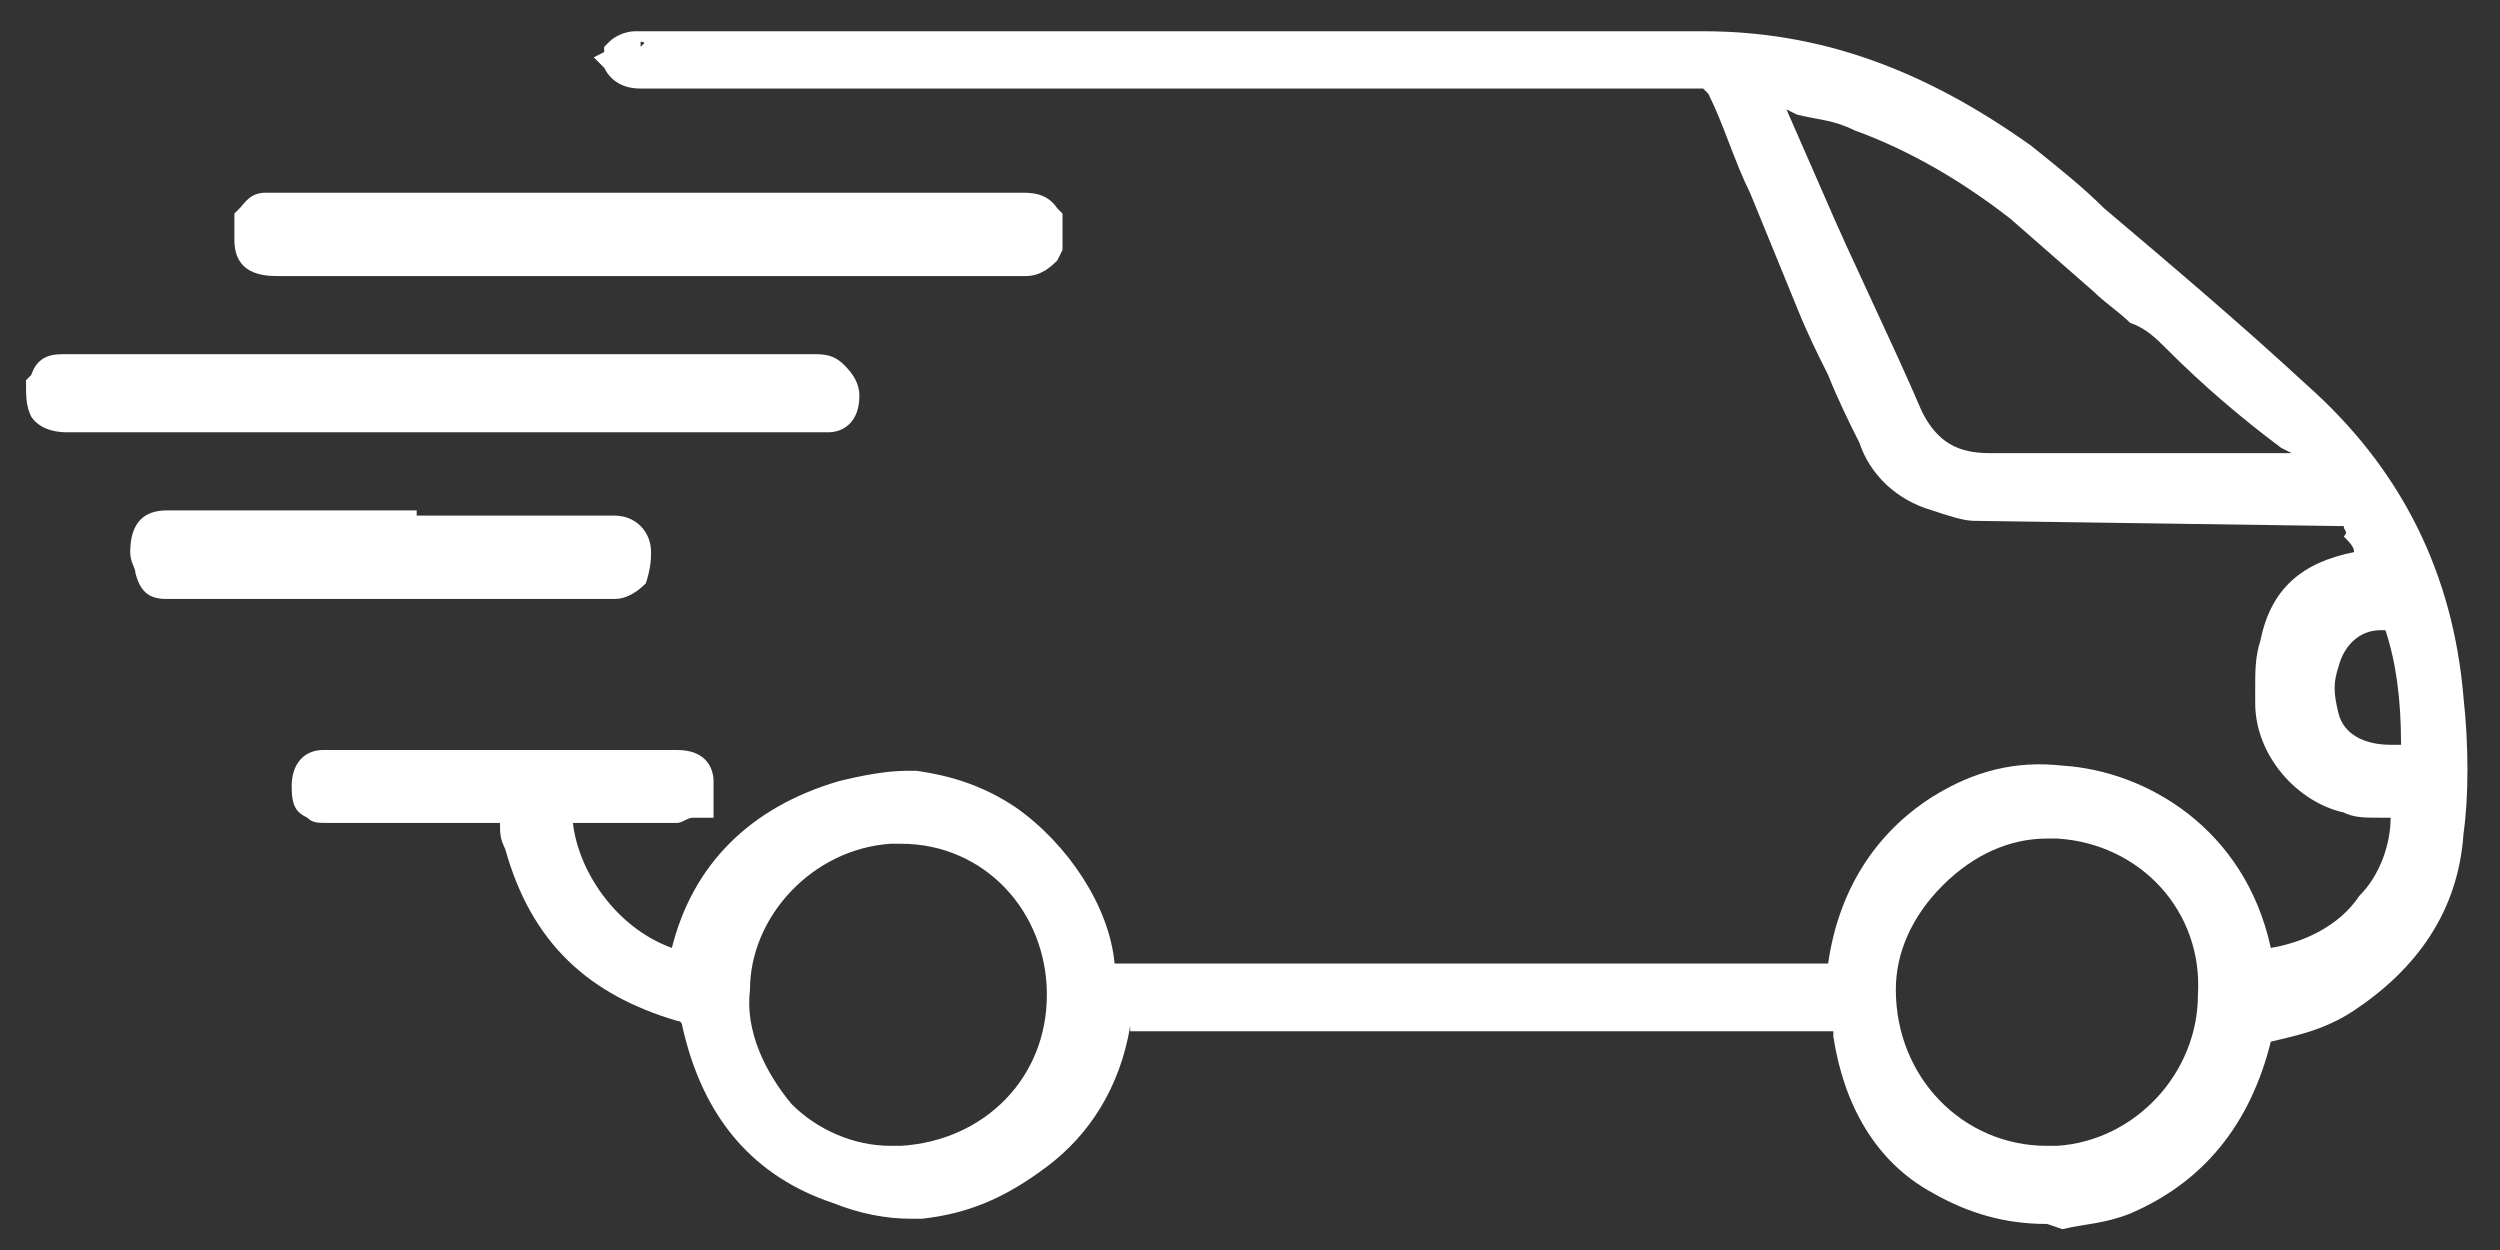
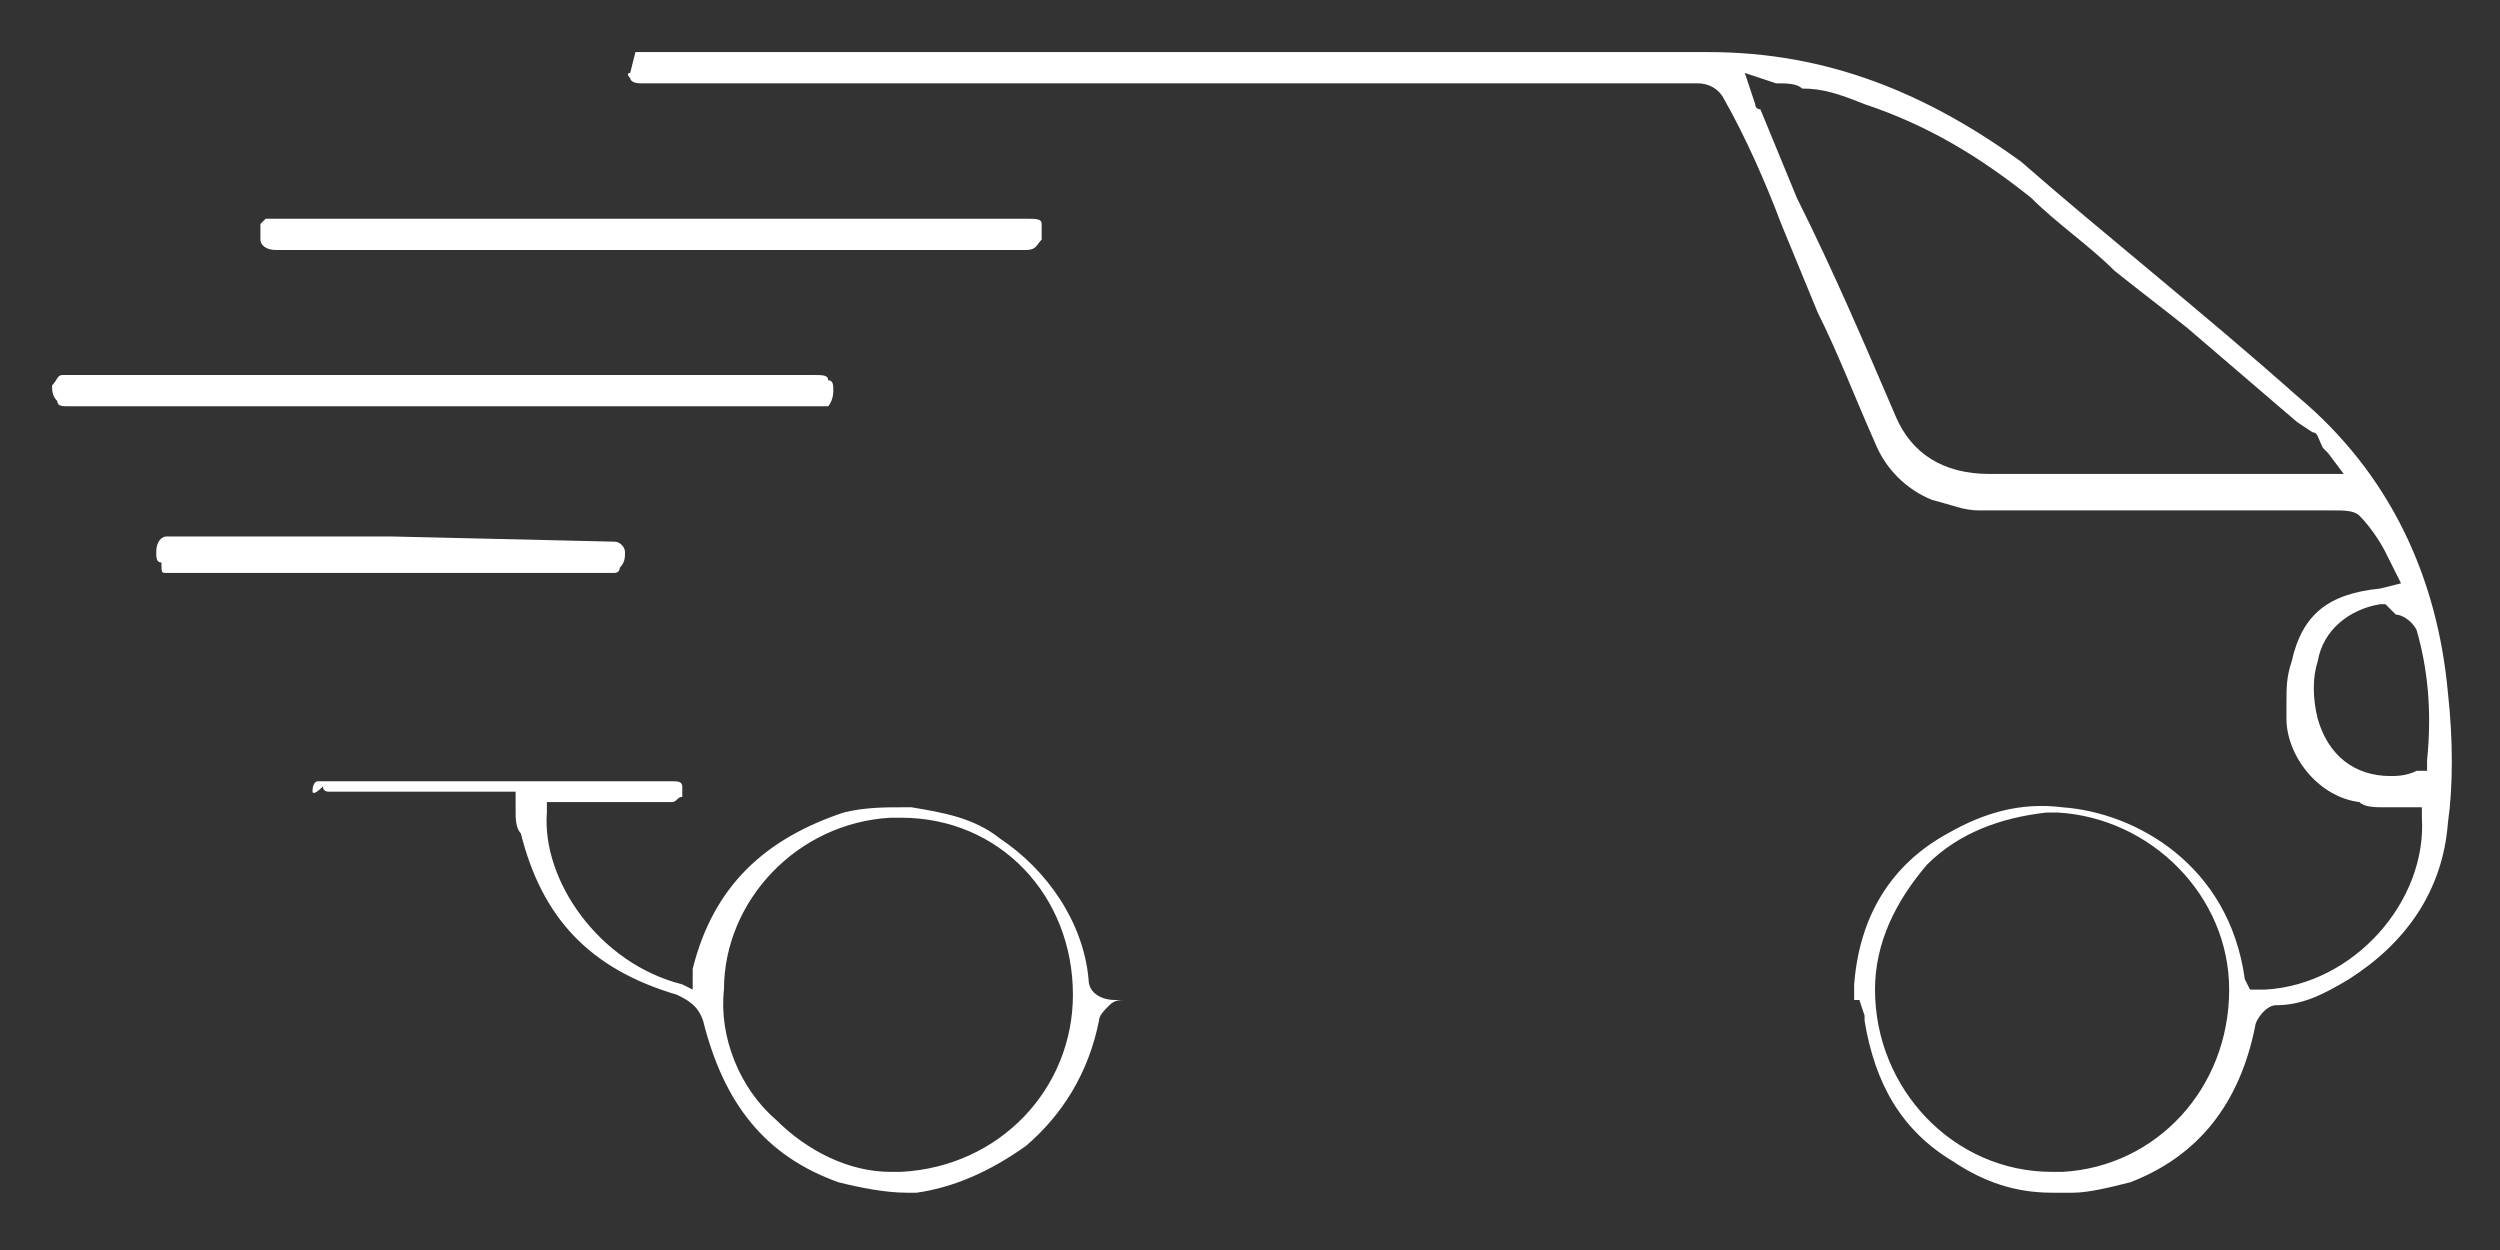
<svg xmlns="http://www.w3.org/2000/svg" width="48px" height="24px" viewBox="0 0 48 24" version="1.1">
  <rect x="0" y="0" width="48" height="24" fill="#333333" stroke="none" />
  <title>delivery_w</title>
  <desc>Created with Sketch.</desc>
  <g id="Page-1" stroke="none" stroke-width="1" fill="none" fill-rule="evenodd">
    <g id="delivery_w" fill="#FFFFFF" fill-rule="nonzero">
      <path d="M32.8,1 C35.1,1 37,1.8 38.8,3.1 C40.4,4.5 42.3,6 44.1,7.6 C45.9,9.1 46.8,11.1 47,13.3 C47.1,14.2 47.1,15.1 47,15.8 C46.9,17.1 46.2,18.1 45.1,18.8 C44.6,19.1 44.2,19.3 43.7,19.3 C43.5,19.3 43.3,19.6 43.3,19.7 C43,21.2 42.2,22.2 40.9,22.7 C40.5,22.8 40.1,22.9 39.8,22.9 L39.6,22.9 L39.6,22.9 L39.4,22.9 C38.7,22.9 38.1,22.7 37.5,22.3 C36.5,21.7 36,20.8 35.8,19.6 L35.8,19.6 L35.8,19.5 L35.7,19.2 L21.6,19.2 C21.5,19.2 21.4,19.2 21.3,19.3 C21.2,19.4 21.1,19.5 21.1,19.6 C20.9,20.6 20.4,21.4 19.7,22 C19,22.5 18.3,22.8 17.6,22.9 L17.4,22.9 C17,22.9 16.5,22.8 16.1,22.7 C14.7,22.2 13.9,21.2 13.5,19.6 C13.4,19.3 13.2,19.2 13,19.1 C11.3,18.6 10.4,17.6 10,16 C9.9,15.9 9.9,15.7 9.9,15.6 L9.9,15.2 L6.3,15.2 L6.3,15.2 L6.3,15.2 C6.3,15.2 6.2,15.2 6.2,15.1 C6,15.3 6,15.2 6,15.2 C6,15 6.1,15 6.1,15 L6.1,15 L12.9,15 C13,15 13.1,15 13.1,15.1 L13.1,15.1 L13.1,15.3 C13,15.3 13,15.4 12.9,15.4 L12.9,15.4 L10.5,15.4 L10.5,15.6 C10.4,16.9 11.5,18.5 13.1,18.9 L13.1,18.9 L13.3,19 L13.3,18.6 C13.7,17 14.7,16.1 16.2,15.6 C16.6,15.5 17,15.5 17.3,15.5 L17.5,15.5 C18.1,15.6 18.7,15.7 19.2,16.1 C20.1,16.7 20.8,17.7 20.9,18.8 C20.9,19.1 21.2,19.2 21.4,19.2 L21.4,19.2 L35.6,19.2 L35.6,18.9 C35.7,17.6 36.3,16.6 37.4,16 C38.1,15.6 38.8,15.4 39.6,15.5 C41,15.6 42.8,16.6 43.1,18.8 L43.1,18.8 L43.2,19 L43.5,19 C45.2,18.9 46.6,17.3 46.5,15.7 L46.5,15.7 L46.5,15.5 L46,15.5 L46,15.5 L45.8,15.5 C45.6,15.5 45.4,15.5 45.3,15.4 C44.5,15.3 43.9,14.5 43.9,13.8 L43.9,13.8 L43.9,13.5 C43.9,13.2 43.9,13 44,12.7 C44.2,11.8 44.7,11.4 45.7,11.3 L45.7,11.3 L46.1,11.2 L45.8,10.6 C45.7,10.4 45.5,10.1 45.3,9.9 C45.2,9.8 45,9.8 44.8,9.8 L38.2,9.8 L38.2,9.8 L38,9.8 C37.7,9.8 37.5,9.7 37.1,9.6 C36.6,9.4 36.2,9 36,8.5 C35.6,7.6 35.3,6.8 34.9,6 L34.9,6 L34.2,4.3 C33.9,3.5 33.5,2.6 33.1,1.9 C33,1.7 32.8,1.6 32.6,1.6 L32.6,1.6 L12.4,1.6 L12.4,1.6 L12.3,1.6 C12.1,1.6 12.1,1.5 12.1,1.5 C12,1.4 12.1,1.4 12.1,1.4 C12.2,1 12.2,1 12.2,1 L12.2,1 L32.8,1 Z M17.3,15.7 L17.1,15.7 C15.3,15.8 13.9,17.3 13.9,19 C13.8,19.9 14.2,20.9 14.9,21.5 C15.5,22.1 16.3,22.5 17.1,22.5 L17.1,22.5 L17.3,22.5 C19.2,22.4 20.6,20.9 20.6,19.1 C20.6,17.2 19.2,15.7 17.3,15.7 L17.3,15.7 Z M39.5,15.6 L39.3,15.6 C38.4,15.7 37.6,16 37,16.6 C36.4,17.3 36,18.1 36,19 C36,20.9 37.5,22.5 39.4,22.5 L39.4,22.5 L39.6,22.5 C41.4,22.4 42.8,20.9 42.8,19 C42.8,17.2 41.3,15.7 39.5,15.6 L39.5,15.6 Z M45.8,11.6 L45.7,11.6 C45.1,11.7 44.6,12.1 44.5,12.7 C44.4,13 44.4,13.4 44.5,13.8 C44.7,14.5 45.2,14.9 45.9,14.9 C46,14.9 46.2,14.9 46.4,14.8 L46.4,14.8 L46.6,14.8 L46.6,14.6 C46.7,13.6 46.6,12.8 46.4,12.1 C46.3,11.9 46.1,11.8 46,11.8 C45.8,11.6 45.8,11.6 45.8,11.6 Z M7.5,10.3 L7.5,10.3 L7.5,10.3 L11.8,10.4 C11.9,10.4 12,10.5 12,10.6 C12,10.7 12,10.8 11.9,10.9 C11.9,11 11.8,11 11.8,11 L11.8,11 L3.2,11 C3.1,11 3.1,11 3.1,10.8 C3,10.8 3,10.7 3,10.6 C3,10.4 3.1,10.3 3.2,10.3 L3.2,10.3 L7.5,10.3 L7.5,10.3 Z M33.5,1.4 L33.7,2 C33.7,2.1 33.8,2.1 33.8,2.1 L33.8,2.1 L34.5,3.8 C35.2,5.2 35.8,6.6 36.4,8 C36.7,8.7 37.3,9.1 38.2,9.1 L38.2,9.1 L45,9.1 L44.7,8.7 C44.7,8.7 44.7,8.7 44.7,8.7 L44.6,8.6 C44.5,8.4 44.5,8.3 44.4,8.3 L44.4,8.3 L44.1,8.1 C43.4,7.5 42.7,6.9 42,6.3 C41.5,5.9 41.1,5.6 40.6,5.2 C40.1,4.7 39.5,4.3 39,3.8 C38,3 37,2.4 35.8,2 C35.3,1.8 35,1.7 34.6,1.7 C34.5,1.6 34.3,1.6 34.1,1.6 L34.1,1.6 L33.5,1.4 Z M15.6,7.2 C15.8,7.2 15.9,7.2 15.9,7.3 C16,7.3 16,7.4 16,7.5 C16,7.7 15.9,7.8 15.9,7.8 L15.9,7.8 L1.3,7.8 C1.2,7.8 1.1,7.8 1.1,7.7 C1,7.6 1,7.5 1,7.4 C1.1,7.3 1.1,7.2 1.2,7.2 L1.2,7.2 L15.6,7.2 Z M19.7,4.2 C19.9,4.2 20,4.2 20,4.3 L20,4.3 L20,4.6 C19.9,4.7 19.9,4.8 19.7,4.8 L19.7,4.8 L5.3,4.8 C5.1,4.8 5,4.7 5,4.6 L5,4.6 L5,4.3 C5,4.3 5.1,4.2 5.1,4.2 L5.1,4.2 L19.7,4.2 L19.7,4.2 Z" id="Shape" />
-       <path d="M39.3,23.5 C38.5,23.5 37.8,23.3 37.1,22.9 C36,22.3 35.4,21.2 35.2,19.9 L35.2,19.8 L21.7,19.8 C21.7,19.8 21.7,19.8 21.7,19.8 C21.7,19.8 21.7,19.8 21.7,19.7 L21.7,19.7 C21.5,20.9 20.9,21.8 20.1,22.4 C19.3,23 18.6,23.3 17.7,23.4 L17.5,23.4 C17,23.4 16.5,23.3 16,23.1 C14.5,22.6 13.5,21.5 13.1,19.7 C13.1,19.7 13.1,19.6 13,19.6 C11.3,19.1 10.2,18.1 9.7,16.3 C9.6,16.1 9.6,16 9.6,15.8 L6.3,15.8 C6.1,15.8 6,15.8 5.9,15.7 C5.7,15.6 5.6,15.5 5.6,15.1 C5.6,14.6 5.9,14.4 6.2,14.4 L13,14.4 C13.6,14.4 13.7,14.8 13.7,15 L13.7,15.7 L13.3,15.7 C13.2,15.7 13.1,15.8 13,15.8 L11,15.8 C11.1,16.7 11.8,17.8 12.9,18.2 C13.3,16.6 14.4,15.5 16.1,15 C16.5,14.9 17,14.8 17.4,14.8 L17.6,14.8 C18.3,14.9 18.9,15.1 19.5,15.5 C20.5,16.2 21.3,17.4 21.4,18.5 L35.1,18.5 C35.3,17.1 36,16 37.1,15.3 C37.9,14.8 38.7,14.6 39.6,14.7 C41.2,14.8 43.1,15.9 43.6,18.2 C44.2,18.1 44.9,17.8 45.3,17.2 C45.7,16.8 45.9,16.2 45.9,15.7 L45.7,15.7 C45.4,15.7 45.2,15.7 45,15.6 C44.1,15.4 43.3,14.5 43.3,13.5 L43.3,13.2 C43.3,12.9 43.3,12.6 43.4,12.3 C43.6,11.3 44.2,10.8 45.2,10.6 C45.2,10.5 45.1,10.4 45,10.3 C45.1,10.2 45,10.2 45,10.1 C45,10.1 44.9,10.1 44.9,10.1 L37.9,10 C37.7,10 37.4,9.9 37.1,9.8 C36.4,9.6 35.9,9.1 35.7,8.5 C35.5,8.1 35.3,7.7 35.1,7.2 C34.9,6.8 34.7,6.4 34.5,5.9 L33.6,3.7 C33.3,3.1 33.1,2.4 32.8,1.8 L32.7,1.7 L12.4,1.7 L12.3,1.7 C11.9,1.7 11.7,1.5 11.6,1.3 L11.4,1.1 L11.6,1 L11.6,0.9 L11.7,0.8 C11.8,0.7 12,0.6 12.2,0.6 L32.7,0.6 C34.9,0.6 36.9,1.3 39,2.8 C39.5,3.2 40,3.6 40.4,4 C41.7,5.1 43,6.2 44.3,7.4 C46.1,9 47.1,11 47.3,13.4 C47.4,14.3 47.4,15.3 47.3,16 C47.2,17.5 46.4,18.6 45.2,19.4 C44.6,19.8 44,19.9 43.6,20 L43.6,20 C43.2,21.6 42.3,22.7 40.9,23.3 C40.4,23.5 40,23.5 39.6,23.6 L39.3,23.5 Z M39.5,16.1 L39.3,16.1 C38.6,16.1 37.9,16.4 37.3,17 C36.7,17.6 36.4,18.3 36.4,19 C36.4,20.7 37.7,22 39.3,22 L39.5,22 C41,21.9 42.2,20.6 42.2,19.1 C42.3,17.5 41.1,16.2 39.5,16.1 Z M17.3,16.2 L17.1,16.2 C15.6,16.3 14.4,17.6 14.4,19 C14.3,19.8 14.7,20.6 15.2,21.2 C15.7,21.7 16.4,22 17.1,22 L17.3,22 C18.9,21.9 20.1,20.7 20.1,19.1 C20.1,17.5 18.9,16.2 17.3,16.2 Z M45.8,12.1 L45.8,12.1 L45.7,12.1 C45.3,12.1 45,12.4 44.9,12.8 C44.8,13.1 44.8,13.3 44.9,13.7 C45,14.1 45.4,14.3 45.9,14.3 C46,14.3 46,14.3 46.1,14.3 L46.1,14.3 C46.1,13.4 46,12.7 45.8,12.1 L45.8,12.1 Z M34.3,2.1 L35,3.7 C35.6,5.1 36.3,6.5 36.9,7.9 C37.2,8.5 37.6,8.7 38.2,8.7 L44,8.7 L43.8,8.6 C43,8 42.3,7.4 41.6,6.7 C41.4,6.5 41.2,6.3 40.9,6.2 C40.7,6 40.4,5.8 40.2,5.6 L38.6,4.2 C37.7,3.5 36.7,2.9 35.6,2.5 C35.2,2.3 34.9,2.3 34.5,2.2 L34.3,2.1 C34.3,2.1 34.3,2.1 34.3,2.1 Z M12.3,0.8 L12.3,0.9 L12.4,0.8 C12.4,0.9 12.4,0.8 12.3,0.8 Z M11.8,11.5 L3.2,11.5 C2.9,11.5 2.7,11.4 2.6,11 C2.6,10.9 2.5,10.8 2.5,10.6 C2.5,10 2.8,9.8 3.2,9.8 L8,9.8 L8,9.9 L11.8,9.9 C12.2,9.9 12.5,10.2 12.5,10.6 C12.5,10.7 12.5,10.9 12.4,11.2 C12.2,11.4 12,11.5 11.8,11.5 Z M15.9,8.3 L1.3,8.3 C1.2,8.3 0.8,8.3 0.6,8 C0.5,7.8 0.5,7.6 0.5,7.4 L0.5,7.3 L0.6,7.2 C0.7,6.9 0.9,6.8 1.2,6.8 L15.6,6.8 C15.8,6.8 16,6.8 16.2,7 C16.3,7.1 16.5,7.3 16.5,7.6 C16.5,8.1 16.2,8.3 15.9,8.3 Z M19.7,5.3 L5.3,5.3 C4.6,5.3 4.5,4.9 4.5,4.6 L4.5,4.1 L4.6,4 C4.7,3.9 4.8,3.7 5.1,3.7 L19.6,3.7 C19.8,3.7 20.1,3.7 20.3,4 L20.4,4.1 L20.4,4.8 L20.3,5 C20.2,5.1 20,5.3 19.7,5.3 Z" id="Shape" />
    </g>
  </g>
</svg>